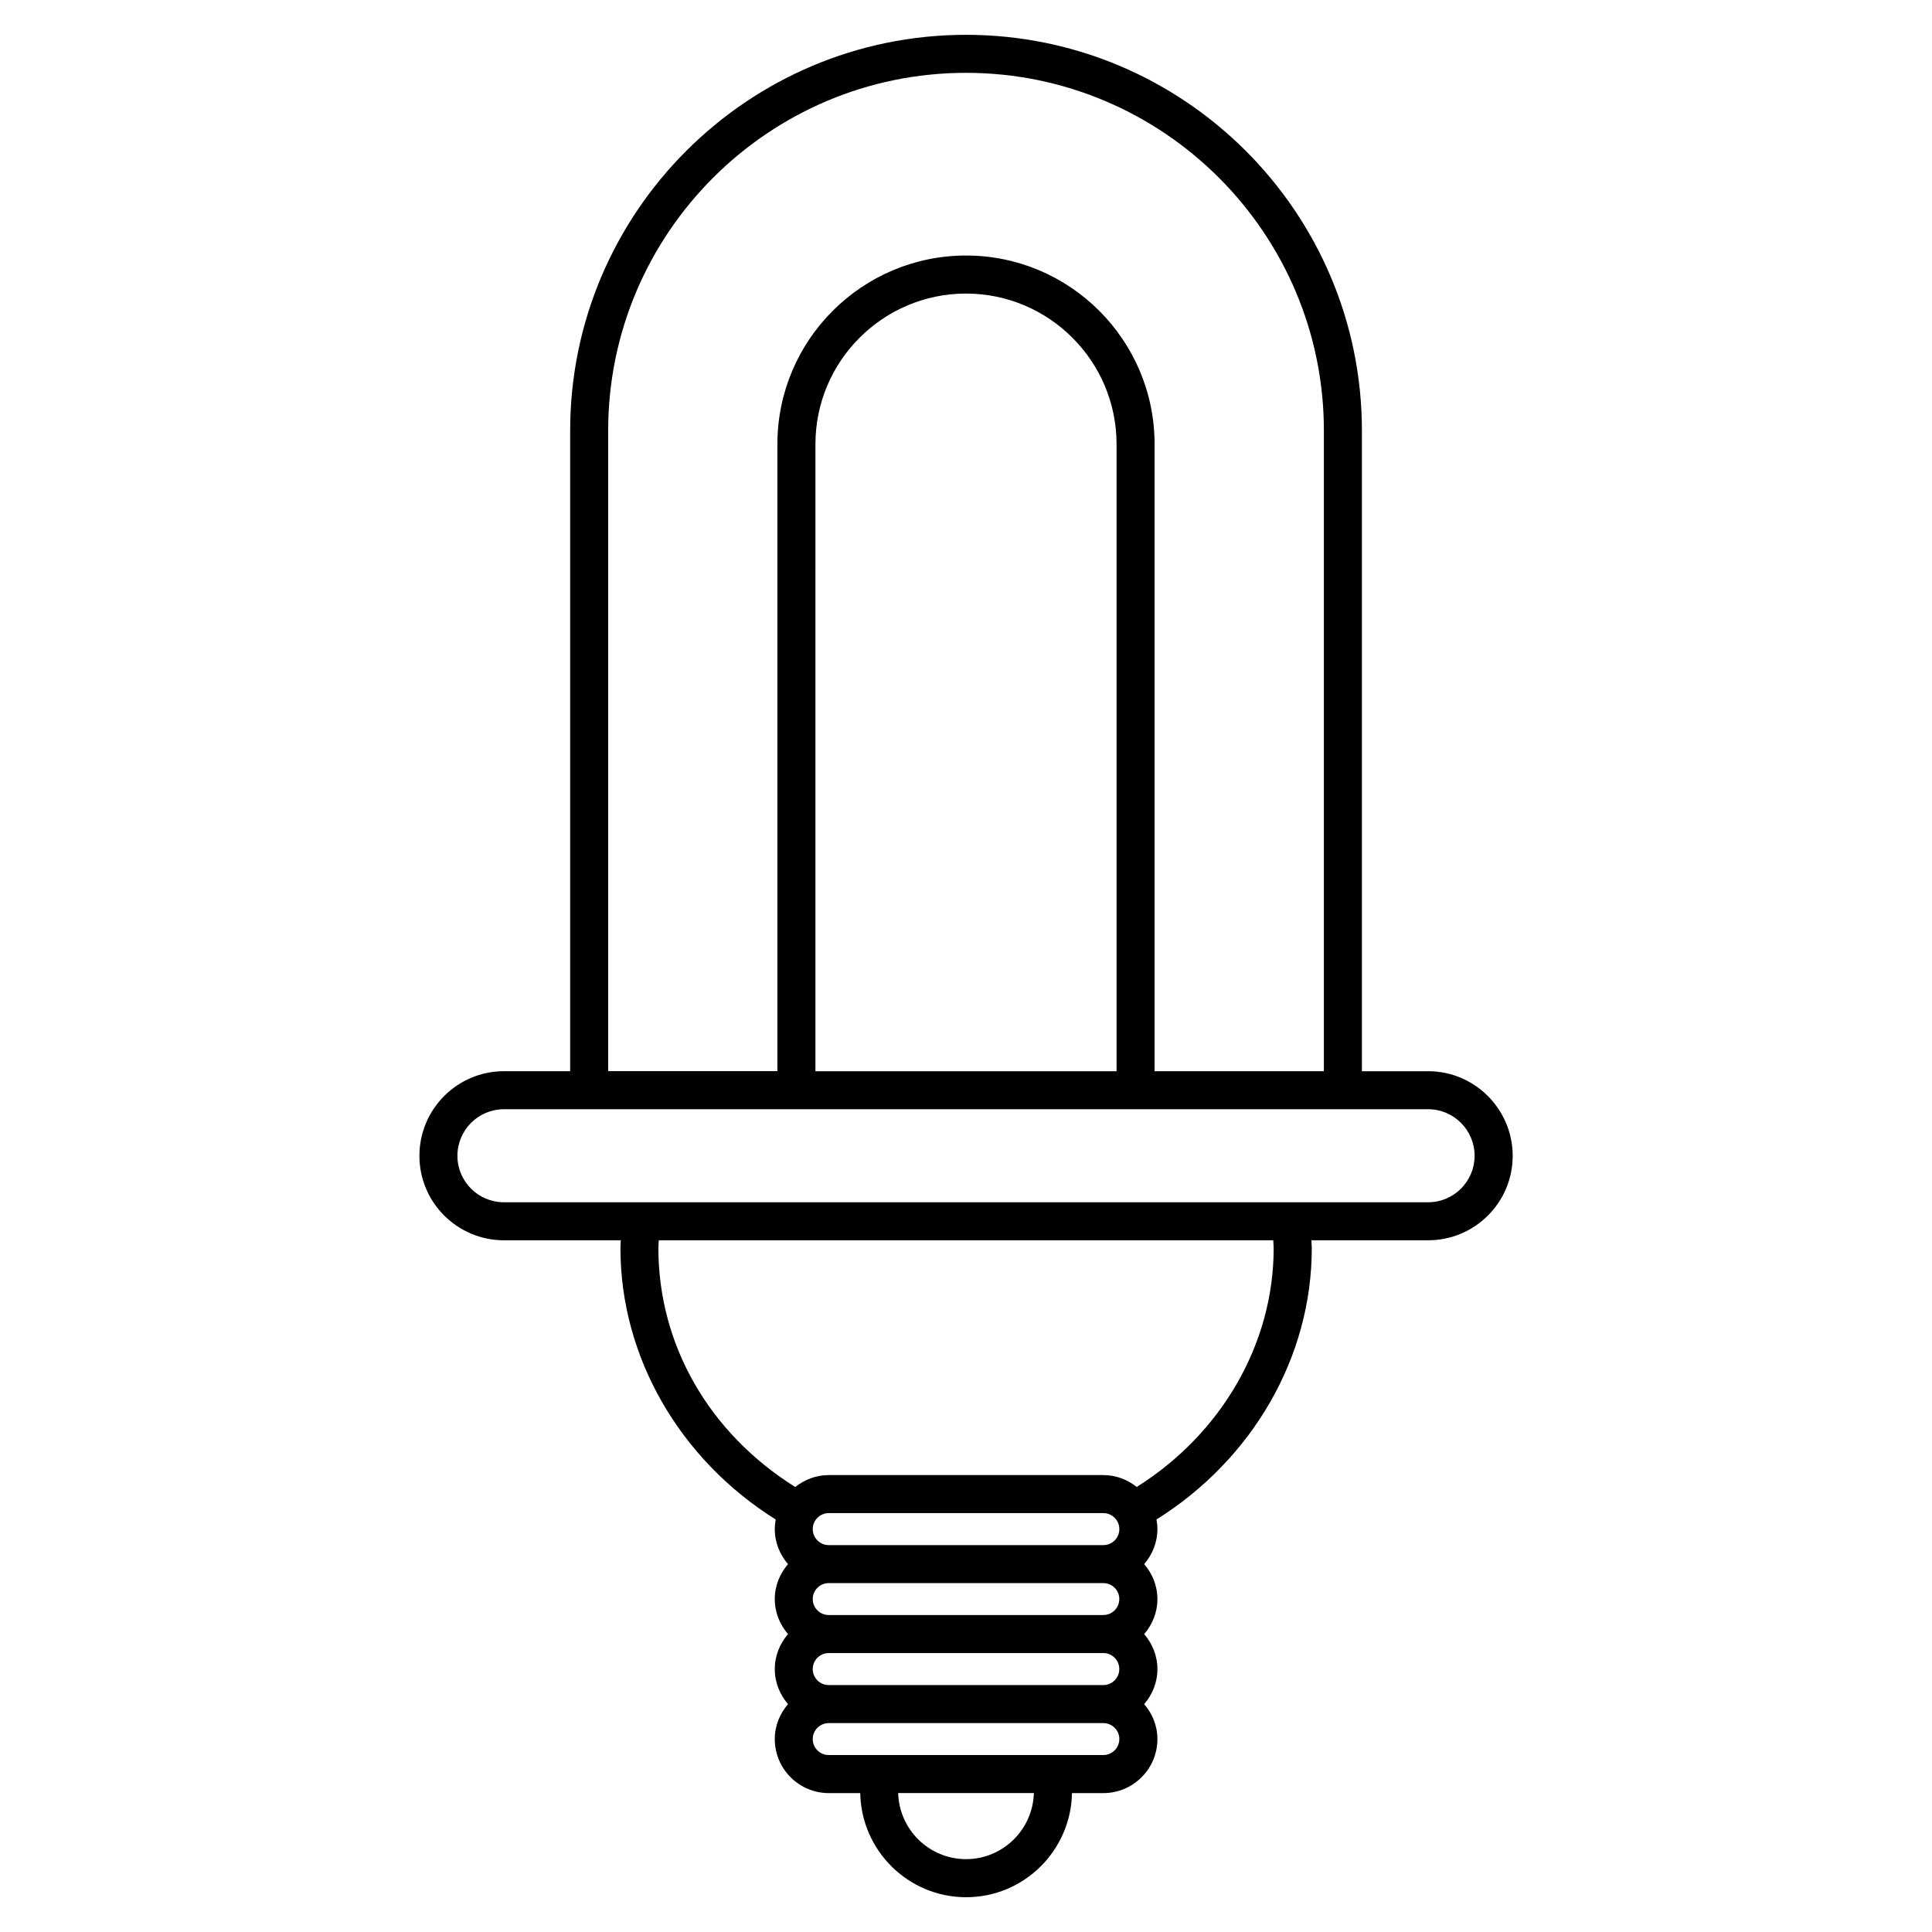
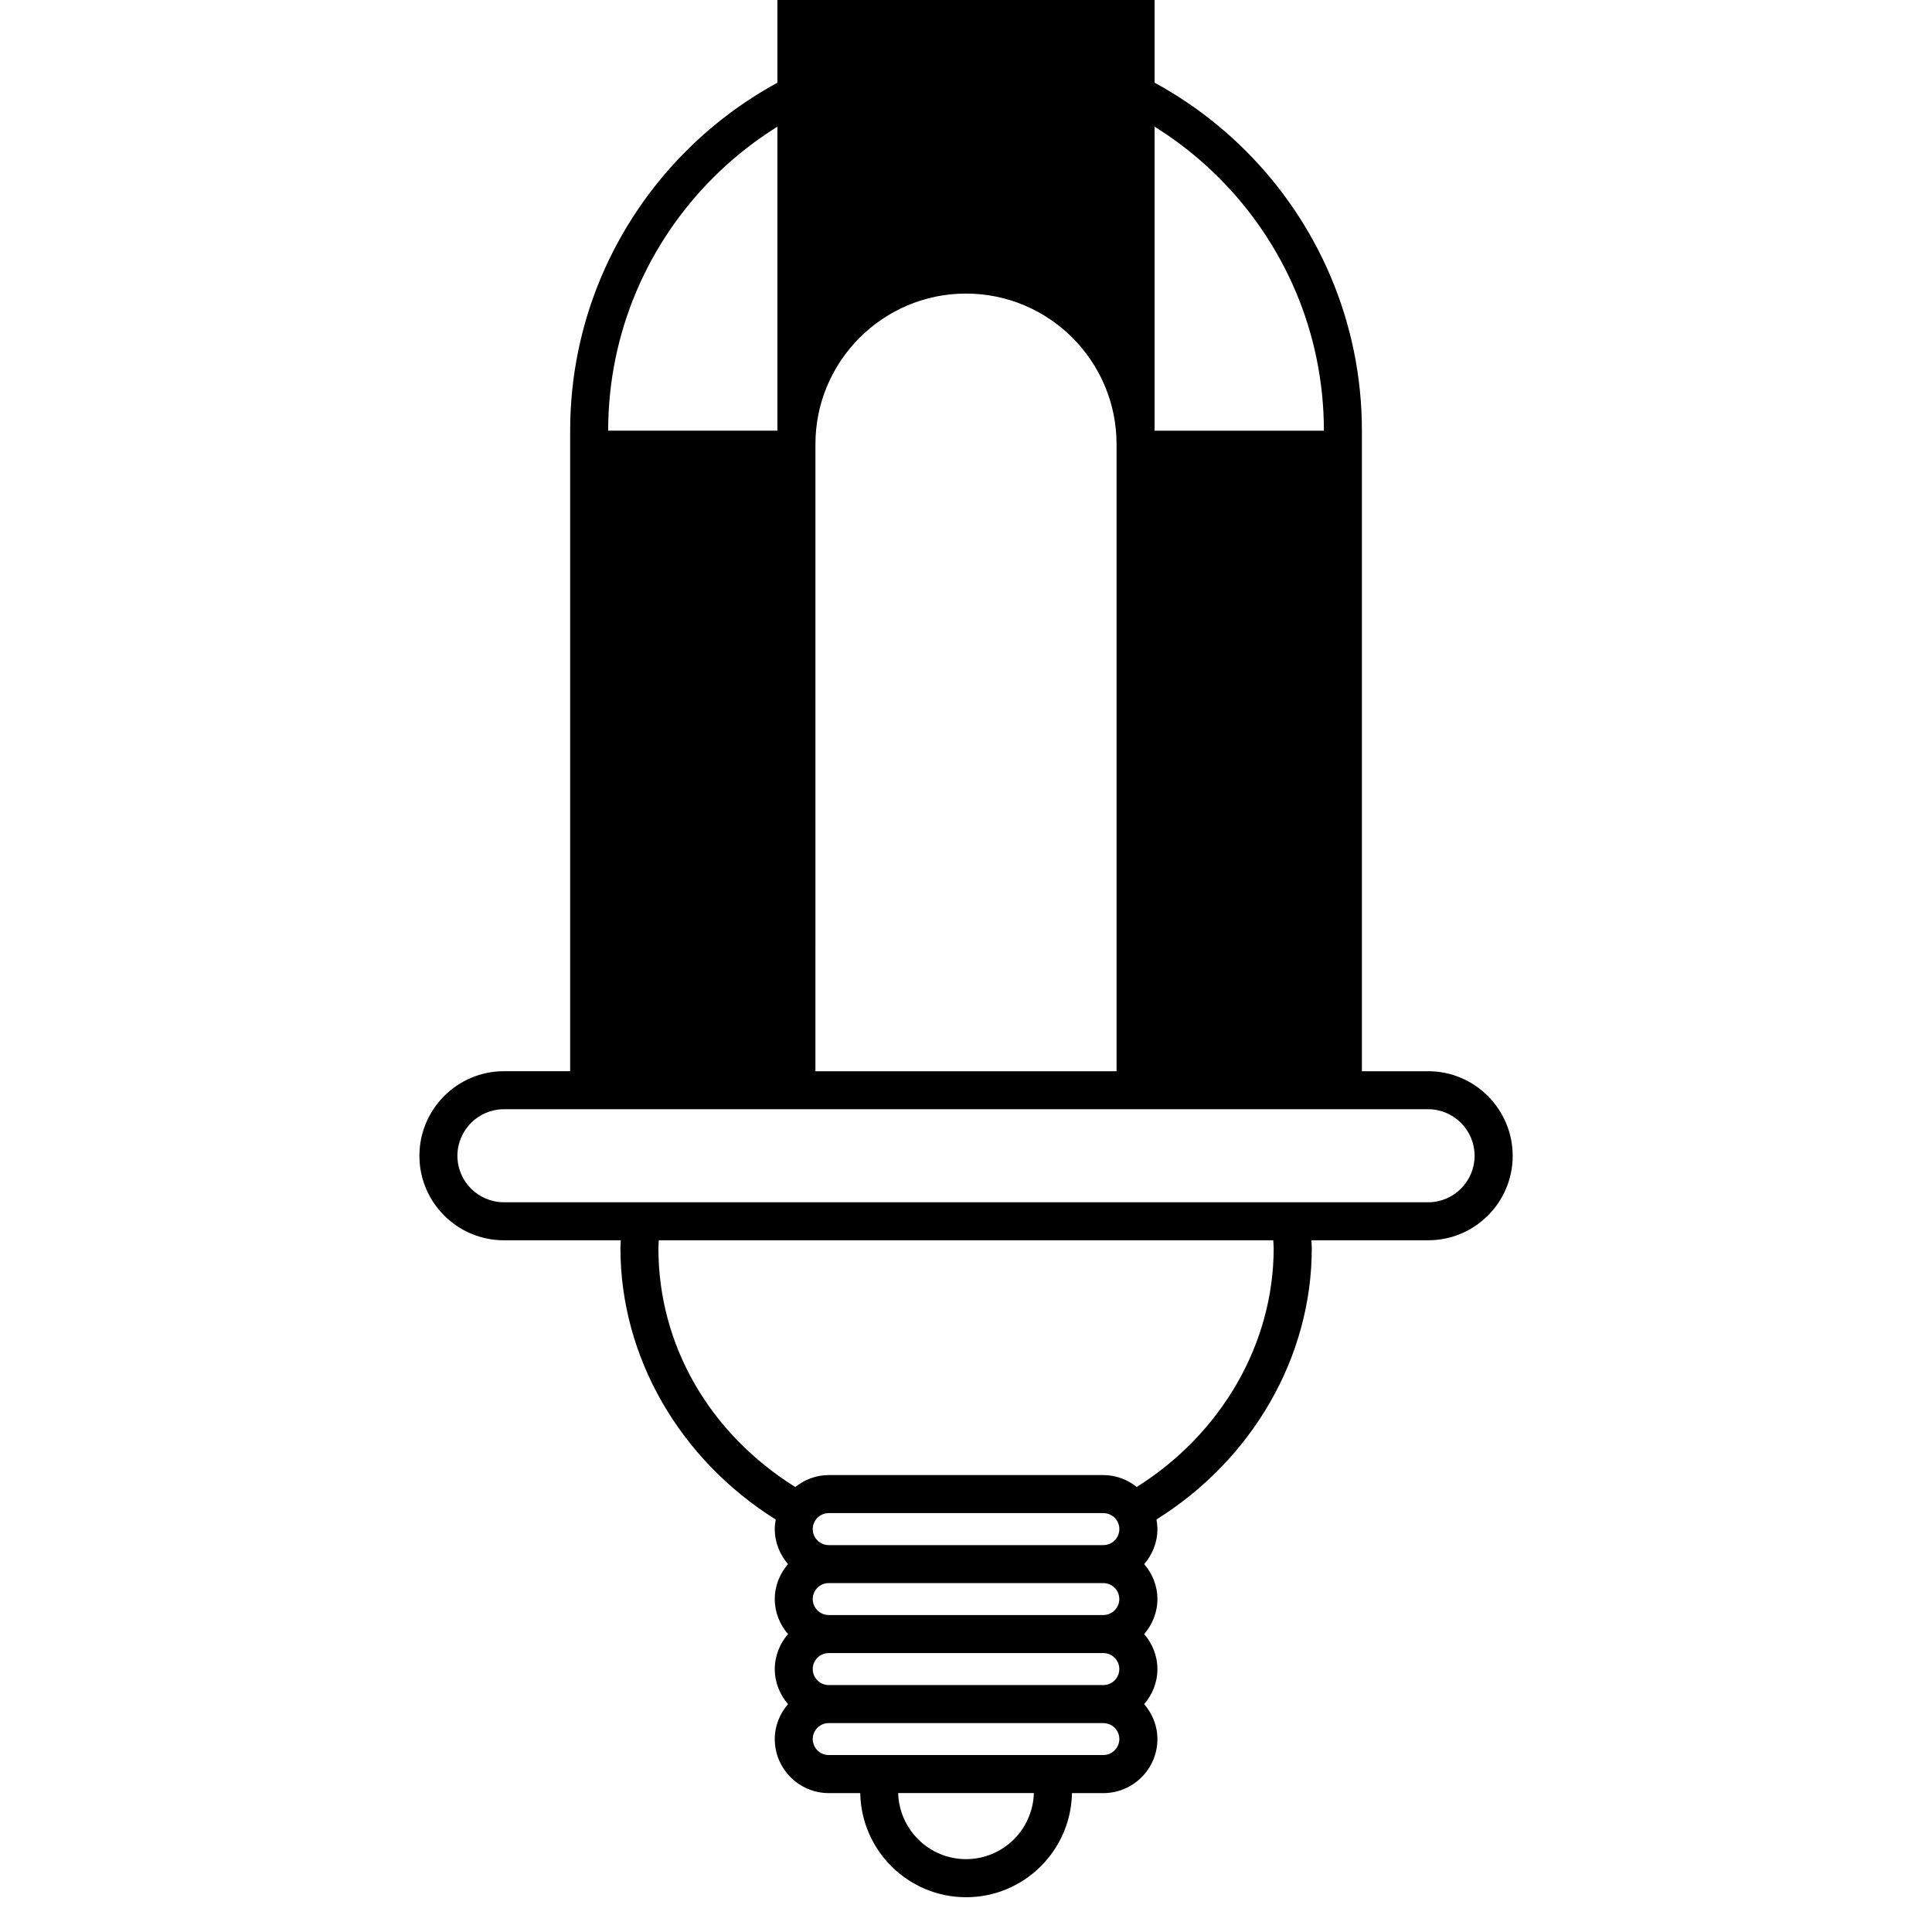
<svg xmlns="http://www.w3.org/2000/svg" fill="#000000" width="800px" height="800px" version="1.1" viewBox="144 144 512 512">
-   <path d="m522.47 427.89h-17.551v-169.75c0-57.848-47.066-104.91-104.91-104.91-57.848 0-104.91 47.066-104.91 104.91v169.74h-17.551c-12.352 0-22.398 10.055-22.398 22.43 0 12.344 10.047 22.379 22.398 22.379h30.965c-0.012 0.695-0.09 1.402-0.09 2.098 0 28.879 15.738 55.992 41.152 71.902-0.152 0.828-0.25 1.672-0.25 2.539 0 3.559 1.352 6.769 3.508 9.281-2.156 2.5-3.508 5.703-3.508 9.262s1.352 6.769 3.508 9.281c-2.156 2.508-3.508 5.723-3.508 9.281s1.352 6.769 3.508 9.281c-2.156 2.5-3.508 5.703-3.508 9.262 0 7.891 6.418 14.316 14.316 14.316h8.332c0.281 15.254 12.734 27.59 28.062 27.59 15.324 0 27.77-12.344 28.051-27.59h8.324c7.891 0 14.316-6.43 14.316-14.316 0-3.559-1.352-6.762-3.508-9.262 2.156-2.508 3.508-5.723 3.508-9.281s-1.352-6.769-3.508-9.281c2.156-2.508 3.508-5.723 3.508-9.281s-1.352-6.762-3.508-9.262c2.156-2.508 3.508-5.723 3.508-9.281 0-0.875-0.109-1.723-0.25-2.551 25.414-15.898 41.16-42.996 41.16-71.895 0-0.695-0.082-1.402-0.102-2.098h30.965c12.344 0 22.379-10.035 22.379-22.379-0.02-12.367-10.059-22.422-22.402-22.422zm-217.3-169.75c0-52.297 42.543-94.836 94.836-94.836 52.285 0 94.836 42.543 94.836 94.836v169.74l-44.867 0.004v-166.18c0-27.559-22.418-49.988-49.969-49.988-27.559 0-49.988 22.43-49.988 49.988v166.17h-44.848zm134.73 169.75h-79.805l0.004-166.18c0-22.008 17.906-39.91 39.91-39.91 21.996 0 39.891 17.906 39.891 39.91zm-80.516 121.34c0-2.336 1.906-4.242 4.242-4.242h72.77c2.336 0 4.242 1.895 4.242 4.242 0 2.348-1.895 4.242-4.242 4.242h-72.77c-2.34-0.012-4.242-1.902-4.242-4.242zm81.242 18.531c0 2.336-1.895 4.242-4.242 4.242h-72.758c-2.336 0-4.242-1.895-4.242-4.242 0-2.328 1.906-4.223 4.242-4.223h72.77c2.336 0 4.231 1.895 4.231 4.223zm0 18.559c0 2.336-1.895 4.242-4.242 4.242h-72.758c-2.336 0-4.242-1.895-4.242-4.242s1.906-4.242 4.242-4.242h72.77c2.336 0 4.231 1.906 4.231 4.242zm-40.617 50.371c-9.766 0-17.703-7.809-17.984-17.512h35.961c-0.281 9.703-8.211 17.512-17.977 17.512zm36.375-27.586h-72.758c-2.336 0-4.242-1.895-4.242-4.242 0-2.328 1.906-4.223 4.242-4.223h72.77c2.336 0 4.242 1.895 4.242 4.223-0.012 2.336-1.906 4.242-4.254 4.242zm45.152-134.32c0 25.371-13.875 49.191-36.293 63.277-2.438-1.945-5.492-3.152-8.855-3.152h-72.762c-3.367 0-6.43 1.219-8.879 3.164-22.711-14.219-36.266-37.543-36.266-63.289 0-0.695 0.07-1.402 0.102-2.098h162.85c0.02 0.695 0.102 1.391 0.102 2.098zm40.938-12.172h-244.93c-6.793 0-12.324-5.523-12.324-12.305 0-6.812 5.523-12.352 12.324-12.352h244.94c6.781 0 12.305 5.543 12.305 12.352-0.012 6.781-5.531 12.305-12.316 12.305z" />
+   <path d="m522.47 427.89h-17.551v-169.75c0-57.848-47.066-104.91-104.91-104.91-57.848 0-104.91 47.066-104.91 104.91v169.74h-17.551c-12.352 0-22.398 10.055-22.398 22.43 0 12.344 10.047 22.379 22.398 22.379h30.965c-0.012 0.695-0.09 1.402-0.09 2.098 0 28.879 15.738 55.992 41.152 71.902-0.152 0.828-0.25 1.672-0.25 2.539 0 3.559 1.352 6.769 3.508 9.281-2.156 2.5-3.508 5.703-3.508 9.262s1.352 6.769 3.508 9.281c-2.156 2.508-3.508 5.723-3.508 9.281s1.352 6.769 3.508 9.281c-2.156 2.5-3.508 5.703-3.508 9.262 0 7.891 6.418 14.316 14.316 14.316h8.332c0.281 15.254 12.734 27.59 28.062 27.59 15.324 0 27.77-12.344 28.051-27.59h8.324c7.891 0 14.316-6.43 14.316-14.316 0-3.559-1.352-6.762-3.508-9.262 2.156-2.508 3.508-5.723 3.508-9.281s-1.352-6.769-3.508-9.281c2.156-2.508 3.508-5.723 3.508-9.281s-1.352-6.762-3.508-9.262c2.156-2.508 3.508-5.723 3.508-9.281 0-0.875-0.109-1.723-0.25-2.551 25.414-15.898 41.16-42.996 41.16-71.895 0-0.695-0.082-1.402-0.102-2.098h30.965c12.344 0 22.379-10.035 22.379-22.379-0.02-12.367-10.059-22.422-22.402-22.422zm-217.3-169.75c0-52.297 42.543-94.836 94.836-94.836 52.285 0 94.836 42.543 94.836 94.836l-44.867 0.004v-166.18c0-27.559-22.418-49.988-49.969-49.988-27.559 0-49.988 22.43-49.988 49.988v166.17h-44.848zm134.73 169.75h-79.805l0.004-166.18c0-22.008 17.906-39.91 39.91-39.91 21.996 0 39.891 17.906 39.891 39.91zm-80.516 121.34c0-2.336 1.906-4.242 4.242-4.242h72.77c2.336 0 4.242 1.895 4.242 4.242 0 2.348-1.895 4.242-4.242 4.242h-72.77c-2.34-0.012-4.242-1.902-4.242-4.242zm81.242 18.531c0 2.336-1.895 4.242-4.242 4.242h-72.758c-2.336 0-4.242-1.895-4.242-4.242 0-2.328 1.906-4.223 4.242-4.223h72.77c2.336 0 4.231 1.895 4.231 4.223zm0 18.559c0 2.336-1.895 4.242-4.242 4.242h-72.758c-2.336 0-4.242-1.895-4.242-4.242s1.906-4.242 4.242-4.242h72.77c2.336 0 4.231 1.906 4.231 4.242zm-40.617 50.371c-9.766 0-17.703-7.809-17.984-17.512h35.961c-0.281 9.703-8.211 17.512-17.977 17.512zm36.375-27.586h-72.758c-2.336 0-4.242-1.895-4.242-4.242 0-2.328 1.906-4.223 4.242-4.223h72.77c2.336 0 4.242 1.895 4.242 4.223-0.012 2.336-1.906 4.242-4.254 4.242zm45.152-134.32c0 25.371-13.875 49.191-36.293 63.277-2.438-1.945-5.492-3.152-8.855-3.152h-72.762c-3.367 0-6.43 1.219-8.879 3.164-22.711-14.219-36.266-37.543-36.266-63.289 0-0.695 0.07-1.402 0.102-2.098h162.85c0.02 0.695 0.102 1.391 0.102 2.098zm40.938-12.172h-244.93c-6.793 0-12.324-5.523-12.324-12.305 0-6.812 5.523-12.352 12.324-12.352h244.94c6.781 0 12.305 5.543 12.305 12.352-0.012 6.781-5.531 12.305-12.316 12.305z" />
</svg>